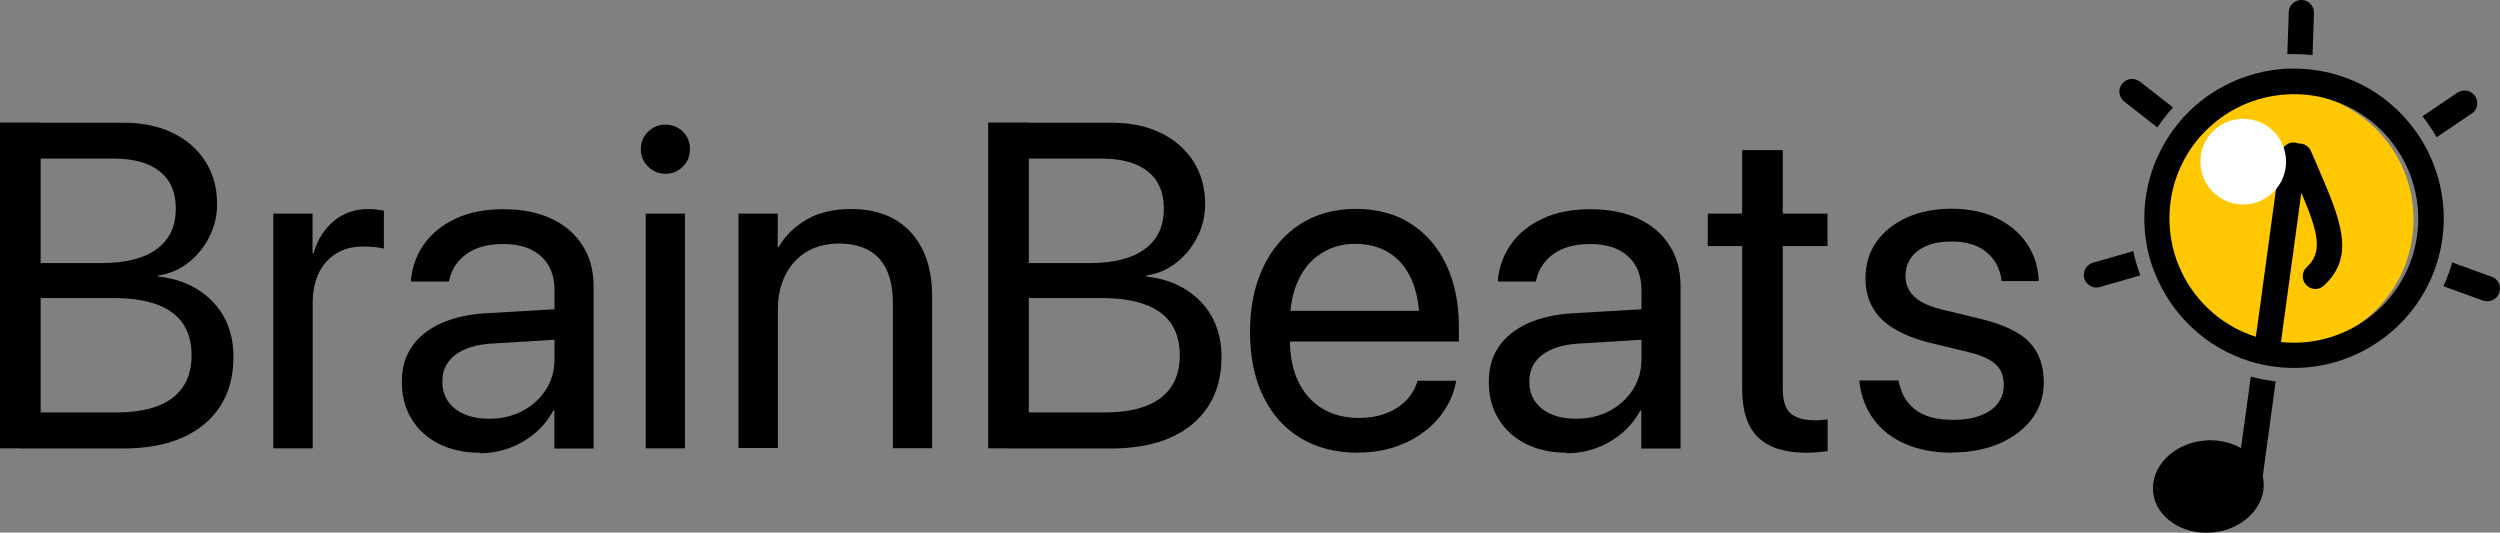
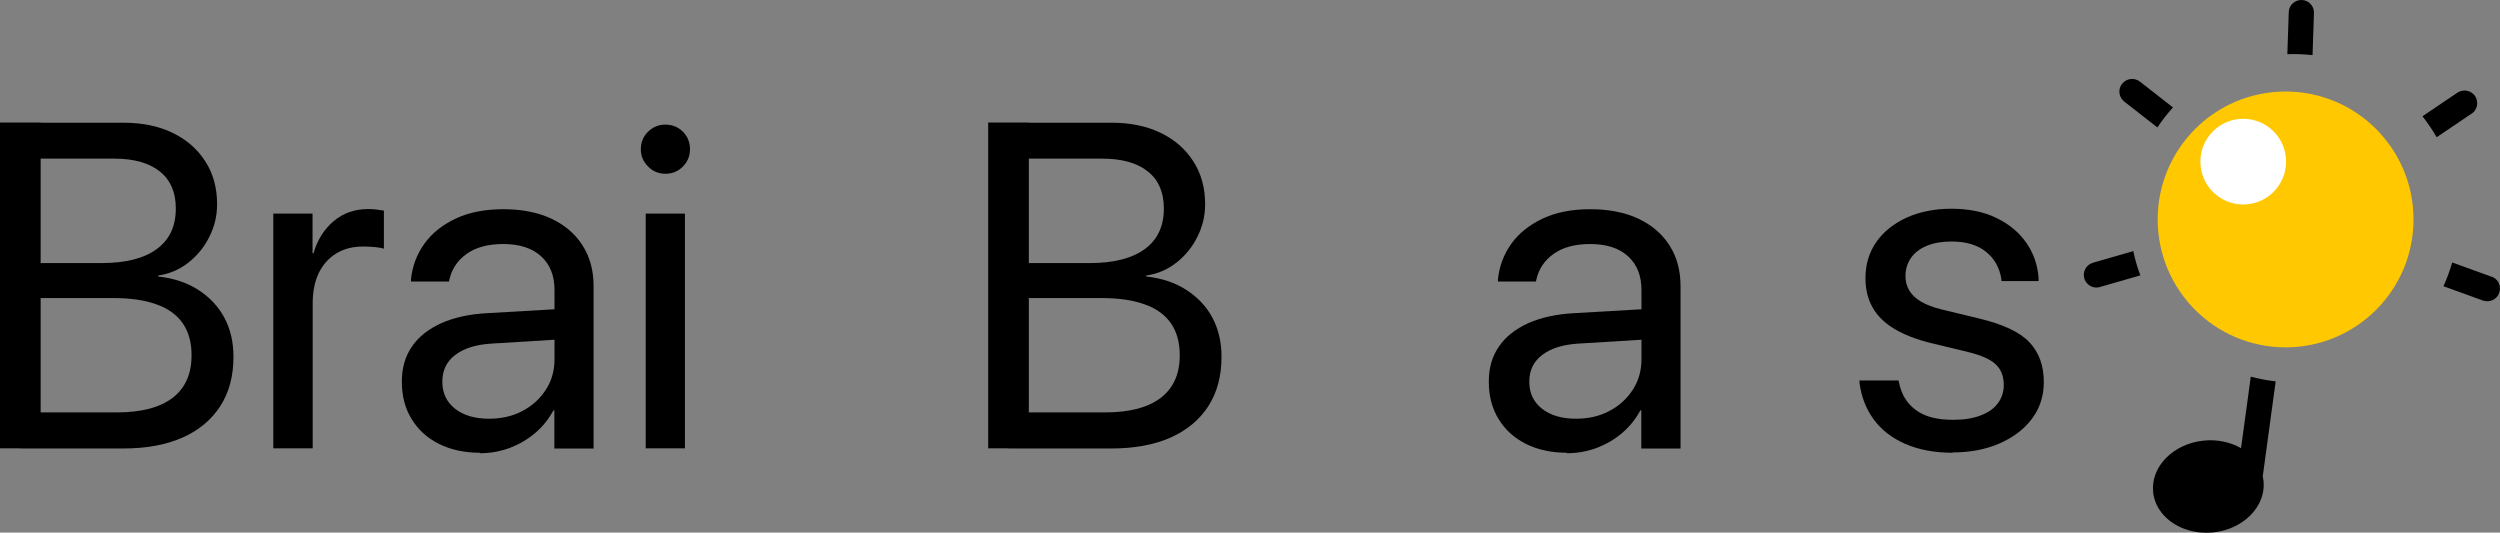
<svg xmlns="http://www.w3.org/2000/svg" id="Layer_1" data-name="Layer 1" viewBox="0 0 158.7 33.81">
  <rect x="0" y="0" width="158.7" height="33.81" fill="#808080" stroke="none" />
  <defs>
    <style>
      .cls-1 {
        fill: #fff;
      }

      .cls-2 {
        fill: #ffc800;
      }
    </style>
  </defs>
  <g>
    <path d="M0,28.46V7.78h2.58v20.68H0ZM1.29,28.46v-2.28h6.13c1.55,0,2.72-.31,3.53-.92.81-.62,1.21-1.52,1.21-2.7v-.03c0-.8-.19-1.47-.56-2.01-.37-.53-.93-.94-1.67-1.2-.74-.27-1.66-.4-2.76-.4H1.29v-2.22h5.16c1.53,0,2.7-.3,3.5-.89.81-.59,1.21-1.45,1.21-2.56v-.03c0-1.02-.34-1.8-1.02-2.34-.68-.54-1.64-.81-2.89-.81H1.29v-2.28h6.55c1.18,0,2.22.21,3.11.64s1.58,1.03,2.08,1.81c.5.77.75,1.68.75,2.71v.03c0,.72-.16,1.4-.49,2.05-.32.65-.77,1.2-1.33,1.64-.56.44-1.2.72-1.92.82v.06c.99.11,1.85.4,2.56.86s1.27,1.05,1.65,1.77c.38.72.57,1.54.57,2.46v.03c0,1.21-.28,2.25-.84,3.12-.56.86-1.36,1.53-2.4,1.99-1.04.46-2.3.69-3.77.69H1.29Z" />
    <path d="M17.35,28.46v-14.9h2.49v2.52h.06c.25-.86.68-1.54,1.29-2.05.61-.51,1.34-.76,2.18-.76.22,0,.42.01.59.04.18.02.31.05.41.06v2.42c-.1-.04-.27-.07-.51-.1s-.52-.04-.82-.04c-.64,0-1.2.14-1.68.43-.48.29-.85.7-1.12,1.24-.26.54-.39,1.19-.39,1.94v9.2h-2.49Z" />
    <path d="M30.46,28.74c-.98,0-1.85-.19-2.59-.56s-1.33-.9-1.74-1.58c-.42-.68-.62-1.47-.62-2.36v-.03c0-.85.21-1.59.64-2.21.42-.62,1.04-1.11,1.85-1.48.81-.36,1.78-.58,2.92-.64l5.52-.32v1.93l-5.23.32c-.99.06-1.76.3-2.31.72-.55.42-.82.98-.82,1.68v.03c0,.72.27,1.28.81,1.71.54.42,1.26.63,2.16.63.78,0,1.49-.16,2.11-.49.63-.33,1.12-.78,1.49-1.35.37-.57.55-1.22.55-1.93v-4.4c0-.91-.28-1.62-.85-2.14-.57-.52-1.37-.78-2.41-.78-.96,0-1.73.21-2.31.62s-.95.96-1.1,1.63l-.03.13h-2.41v-.16c.09-.82.37-1.57.85-2.24.48-.67,1.15-1.2,2-1.6.85-.4,1.86-.59,3.02-.59s2.19.2,3.04.6c.85.4,1.52.97,1.98,1.7.47.73.7,1.59.7,2.59v10.3h-2.49v-2.42h-.06c-.29.54-.67,1.02-1.15,1.43-.48.41-1.02.72-1.61.95-.6.22-1.23.34-1.9.34Z" />
    <path d="M42.24,11.03c-.43,0-.8-.15-1.1-.46-.31-.31-.46-.67-.46-1.1s.15-.81.46-1.11c.31-.3.67-.45,1.1-.45s.81.15,1.11.45.45.67.45,1.11-.15.8-.45,1.1c-.3.31-.67.46-1.11.46ZM40.99,28.46v-14.9h2.49v14.9h-2.49Z" />
-     <path d="M46.88,28.46v-14.9h2.49v2.12h.06c.4-.7.98-1.27,1.75-1.73.76-.45,1.71-.68,2.84-.68,1.63,0,2.9.49,3.8,1.48s1.35,2.33,1.35,4.03v9.67h-2.49v-9.23c0-1.21-.28-2.14-.85-2.79-.57-.64-1.43-.97-2.57-.97-.78,0-1.47.17-2.05.52-.58.35-1.03.84-1.35,1.47-.32.63-.48,1.37-.48,2.22v8.77h-2.49Z" />
    <path d="M62.73,28.46V7.78h2.58v20.68h-2.58ZM64.02,28.46v-2.28h6.13c1.55,0,2.72-.31,3.53-.92.81-.62,1.21-1.52,1.21-2.7v-.03c0-.8-.19-1.47-.56-2.01-.37-.53-.93-.94-1.67-1.2-.74-.27-1.66-.4-2.76-.4h-5.89v-2.22h5.16c1.53,0,2.7-.3,3.5-.89.81-.59,1.21-1.45,1.21-2.56v-.03c0-1.02-.34-1.8-1.02-2.34-.68-.54-1.64-.81-2.89-.81h-5.96v-2.28h6.55c1.18,0,2.22.21,3.11.64s1.58,1.03,2.08,1.81c.5.77.75,1.68.75,2.71v.03c0,.72-.16,1.4-.49,2.05-.32.65-.77,1.2-1.33,1.64-.56.44-1.2.72-1.92.82v.06c.99.11,1.85.4,2.56.86s1.27,1.05,1.65,1.77c.38.72.57,1.54.57,2.46v.03c0,1.21-.28,2.25-.84,3.12-.56.86-1.36,1.53-2.4,1.99-1.04.46-2.3.69-3.77.69h-6.52Z" />
-     <path d="M86.21,28.74c-1.42,0-2.65-.32-3.68-.95-1.03-.63-1.81-1.52-2.36-2.67-.55-1.15-.82-2.51-.82-4.06h0c0-1.55.28-2.91.83-4.08.55-1.17,1.33-2.08,2.34-2.74,1-.65,2.18-.98,3.54-.98s2.52.31,3.5.94c.98.63,1.73,1.5,2.26,2.63.53,1.13.79,2.44.79,3.93v.92h-12.01v-1.95h10.77l-1.26,1.81v-.96c0-1.16-.17-2.11-.52-2.87-.35-.75-.83-1.32-1.44-1.68-.61-.37-1.31-.55-2.11-.55s-1.5.19-2.13.58-1.13.96-1.49,1.72c-.36.76-.54,1.69-.54,2.8v.96c0,1.05.18,1.95.54,2.69s.87,1.32,1.53,1.71c.66.4,1.44.59,2.34.59.63,0,1.19-.1,1.69-.29.5-.19.91-.45,1.25-.79s.57-.72.72-1.15l.04-.13h2.45l-.03.14c-.12.61-.36,1.18-.71,1.72-.35.54-.8,1.01-1.34,1.41-.54.41-1.17.72-1.86.95-.7.22-1.45.34-2.26.34Z" />
    <path d="M99.46,28.74c-.98,0-1.85-.19-2.59-.56s-1.33-.9-1.74-1.58c-.42-.68-.62-1.47-.62-2.36v-.03c0-.85.21-1.59.64-2.21.42-.62,1.04-1.11,1.85-1.48.81-.36,1.78-.58,2.92-.64l5.52-.32v1.93l-5.23.32c-.99.06-1.76.3-2.31.72-.55.42-.82.98-.82,1.68v.03c0,.72.27,1.28.81,1.71.54.42,1.26.63,2.16.63.78,0,1.49-.16,2.11-.49.63-.33,1.12-.78,1.49-1.35.37-.57.55-1.22.55-1.93v-4.4c0-.91-.28-1.62-.85-2.14-.57-.52-1.37-.78-2.41-.78-.96,0-1.73.21-2.31.62s-.95.96-1.1,1.63l-.03.13h-2.41v-.16c.09-.82.37-1.57.85-2.24.48-.67,1.15-1.2,2-1.6.85-.4,1.86-.59,3.02-.59s2.19.2,3.04.6c.85.4,1.52.97,1.98,1.7.47.73.7,1.59.7,2.59v10.3h-2.49v-2.42h-.06c-.29.54-.67,1.02-1.15,1.43-.48.41-1.02.72-1.61.95-.6.22-1.23.34-1.9.34Z" />
-     <path d="M114.68,28.74c-1.37,0-2.39-.32-3.07-.97-.68-.65-1.02-1.69-1.02-3.11v-9.04h-2.18v-2.06h2.18v-4.03h2.58v4.03h2.84v2.06h-2.84v9.03c0,.79.17,1.33.52,1.61.34.28.85.42,1.52.42.15,0,.3,0,.44-.02.14-.01.26-.03.37-.04v2.02c-.15.02-.35.04-.59.06-.24.02-.49.04-.74.04Z" />
    <path d="M123.97,28.74c-1.17,0-2.17-.19-3.02-.56-.85-.37-1.52-.89-2.01-1.56-.49-.67-.79-1.45-.9-2.34v-.13s2.48,0,2.48,0l.03.14c.15.75.51,1.33,1.07,1.74.56.42,1.35.62,2.36.62.68,0,1.26-.09,1.73-.27.48-.18.85-.43,1.1-.76s.39-.72.39-1.17h0c0-.55-.16-.98-.49-1.3-.32-.32-.91-.59-1.76-.8l-2.36-.57c-.94-.23-1.71-.53-2.33-.9-.62-.37-1.08-.82-1.38-1.35-.31-.53-.46-1.16-.46-1.88h0c0-.87.23-1.63.69-2.29.46-.66,1.11-1.17,1.93-1.55.83-.37,1.77-.56,2.84-.56s2.04.19,2.84.58c.81.39,1.44.91,1.91,1.58.46.66.72,1.41.78,2.24v.19s-2.36,0-2.36,0v-.1c-.11-.73-.43-1.31-.97-1.75-.54-.44-1.27-.66-2.2-.66-.6,0-1.12.09-1.56.27-.44.18-.78.44-1.01.77-.23.33-.35.71-.35,1.15h0c0,.35.08.65.24.92s.41.51.75.71.79.37,1.33.5l2.36.57c1.51.36,2.57.86,3.18,1.5.61.64.92,1.48.92,2.54h0c0,.88-.25,1.65-.75,2.32-.5.67-1.19,1.19-2.06,1.57s-1.87.57-2.97.57Z" />
  </g>
  <g>
    <circle class="cls-2" cx="145.09" cy="13.93" r="8.12" />
    <g>
-       <path d="M153.92,9.23c-.26-.47-.56-.91-.9-1.33-1.16-1.45-2.76-2.58-4.67-3.15-.53-.16-1.06-.26-1.59-.33-.54-.06-1.08-.08-1.61-.06-2.48.13-4.82,1.23-6.49,3.03-.36.39-.69.81-.99,1.27-.49.75-.88,1.58-1.15,2.47-.46,1.53-.51,3.09-.22,4.56.1.53.25,1.04.45,1.54,1.02,2.66,3.22,4.85,6.15,5.73.03,0,.07.02.1.03.53.15,1.05.25,1.58.31,4.03.45,7.95-1.75,9.67-5.45.19-.41.35-.83.48-1.27.02-.08.04-.16.07-.24.67-2.48.29-5.01-.88-7.11ZM153.19,16.12c-.12.41-.28.8-.46,1.18-1.45,2.99-4.64,4.76-7.93,4.41l.12-.91,1.17-8.57c1.06,2.51,1.39,3.76.35,4.72-.33.3-.35.81-.05,1.13.1.11.23.19.36.23.26.08.56.02.77-.18,2.05-1.88,1.04-4.22-.35-7.45-.15-.35-.31-.71-.47-1.09-.07-.16-.19-.29-.33-.37-.14-.08-.3-.12-.47-.11-.06-.03-.13-.05-.2-.06-.19-.03-.38.02-.53.12-.2.12-.34.32-.38.57l-1.46,10.72-.13.92c-2.32-.74-4.07-2.47-4.92-4.58-.2-.5-.35-1.01-.44-1.54-.21-1.18-.16-2.43.2-3.65.21-.7.51-1.35.88-1.94.29-.46.62-.88.99-1.26,1.35-1.41,3.2-2.28,5.17-2.41.53-.04,1.07-.02,1.61.05.4.05.79.14,1.18.26,1.54.46,2.84,1.36,3.8,2.51.34.41.64.86.9,1.33.9,1.68,1.2,3.68.7,5.66-.03.11-.06.22-.09.33Z" />
      <path d="M143.64,30.23l.82-6.02c-.53-.06-1.05-.16-1.58-.3l-.62,4.54c-.68-.39-1.52-.57-2.37-.48-1.93.19-3.37,1.66-3.21,3.26.11,1.14,1.01,2.06,2.22,2.42.49.15,1.02.2,1.58.15,1.93-.19,3.37-1.66,3.21-3.26-.01-.1-.03-.2-.05-.3Z" />
      <path d="M158.17,17.57l-2.51-.91c-.02.06-.03.12-.05.19-.14.46-.31.9-.5,1.32l2.51.91s.03.01.05.01c.4.12.84-.09.98-.5.15-.42-.06-.88-.48-1.03Z" />
      <path d="M156.9,7.22c.37-.25.46-.75.22-1.12-.25-.37-.75-.46-1.12-.22l-2.22,1.5c.33.42.63.87.9,1.33l2.22-1.5Z" />
      <path d="M145.19,3.44c.53-.02,1.07,0,1.61.06l.09-2.67c.02-.44-.33-.82-.77-.83-.44-.02-.82.33-.83.77l-.09,2.67Z" />
      <path d="M137.94,6.82l-2.1-1.64c-.35-.27-.85-.21-1.13.14s-.21.85.14,1.13l2.1,1.64c.3-.45.63-.87.99-1.27Z" />
      <path d="M132.86,16.68c-.43.12-.67.57-.55.99.08.27.29.47.54.55.14.04.3.05.45,0l2.57-.74c-.19-.5-.34-1.02-.45-1.54l-2.57.74Z" />
    </g>
    <circle class="cls-1" cx="142.4" cy="10.26" r="2.72" />
  </g>
</svg>